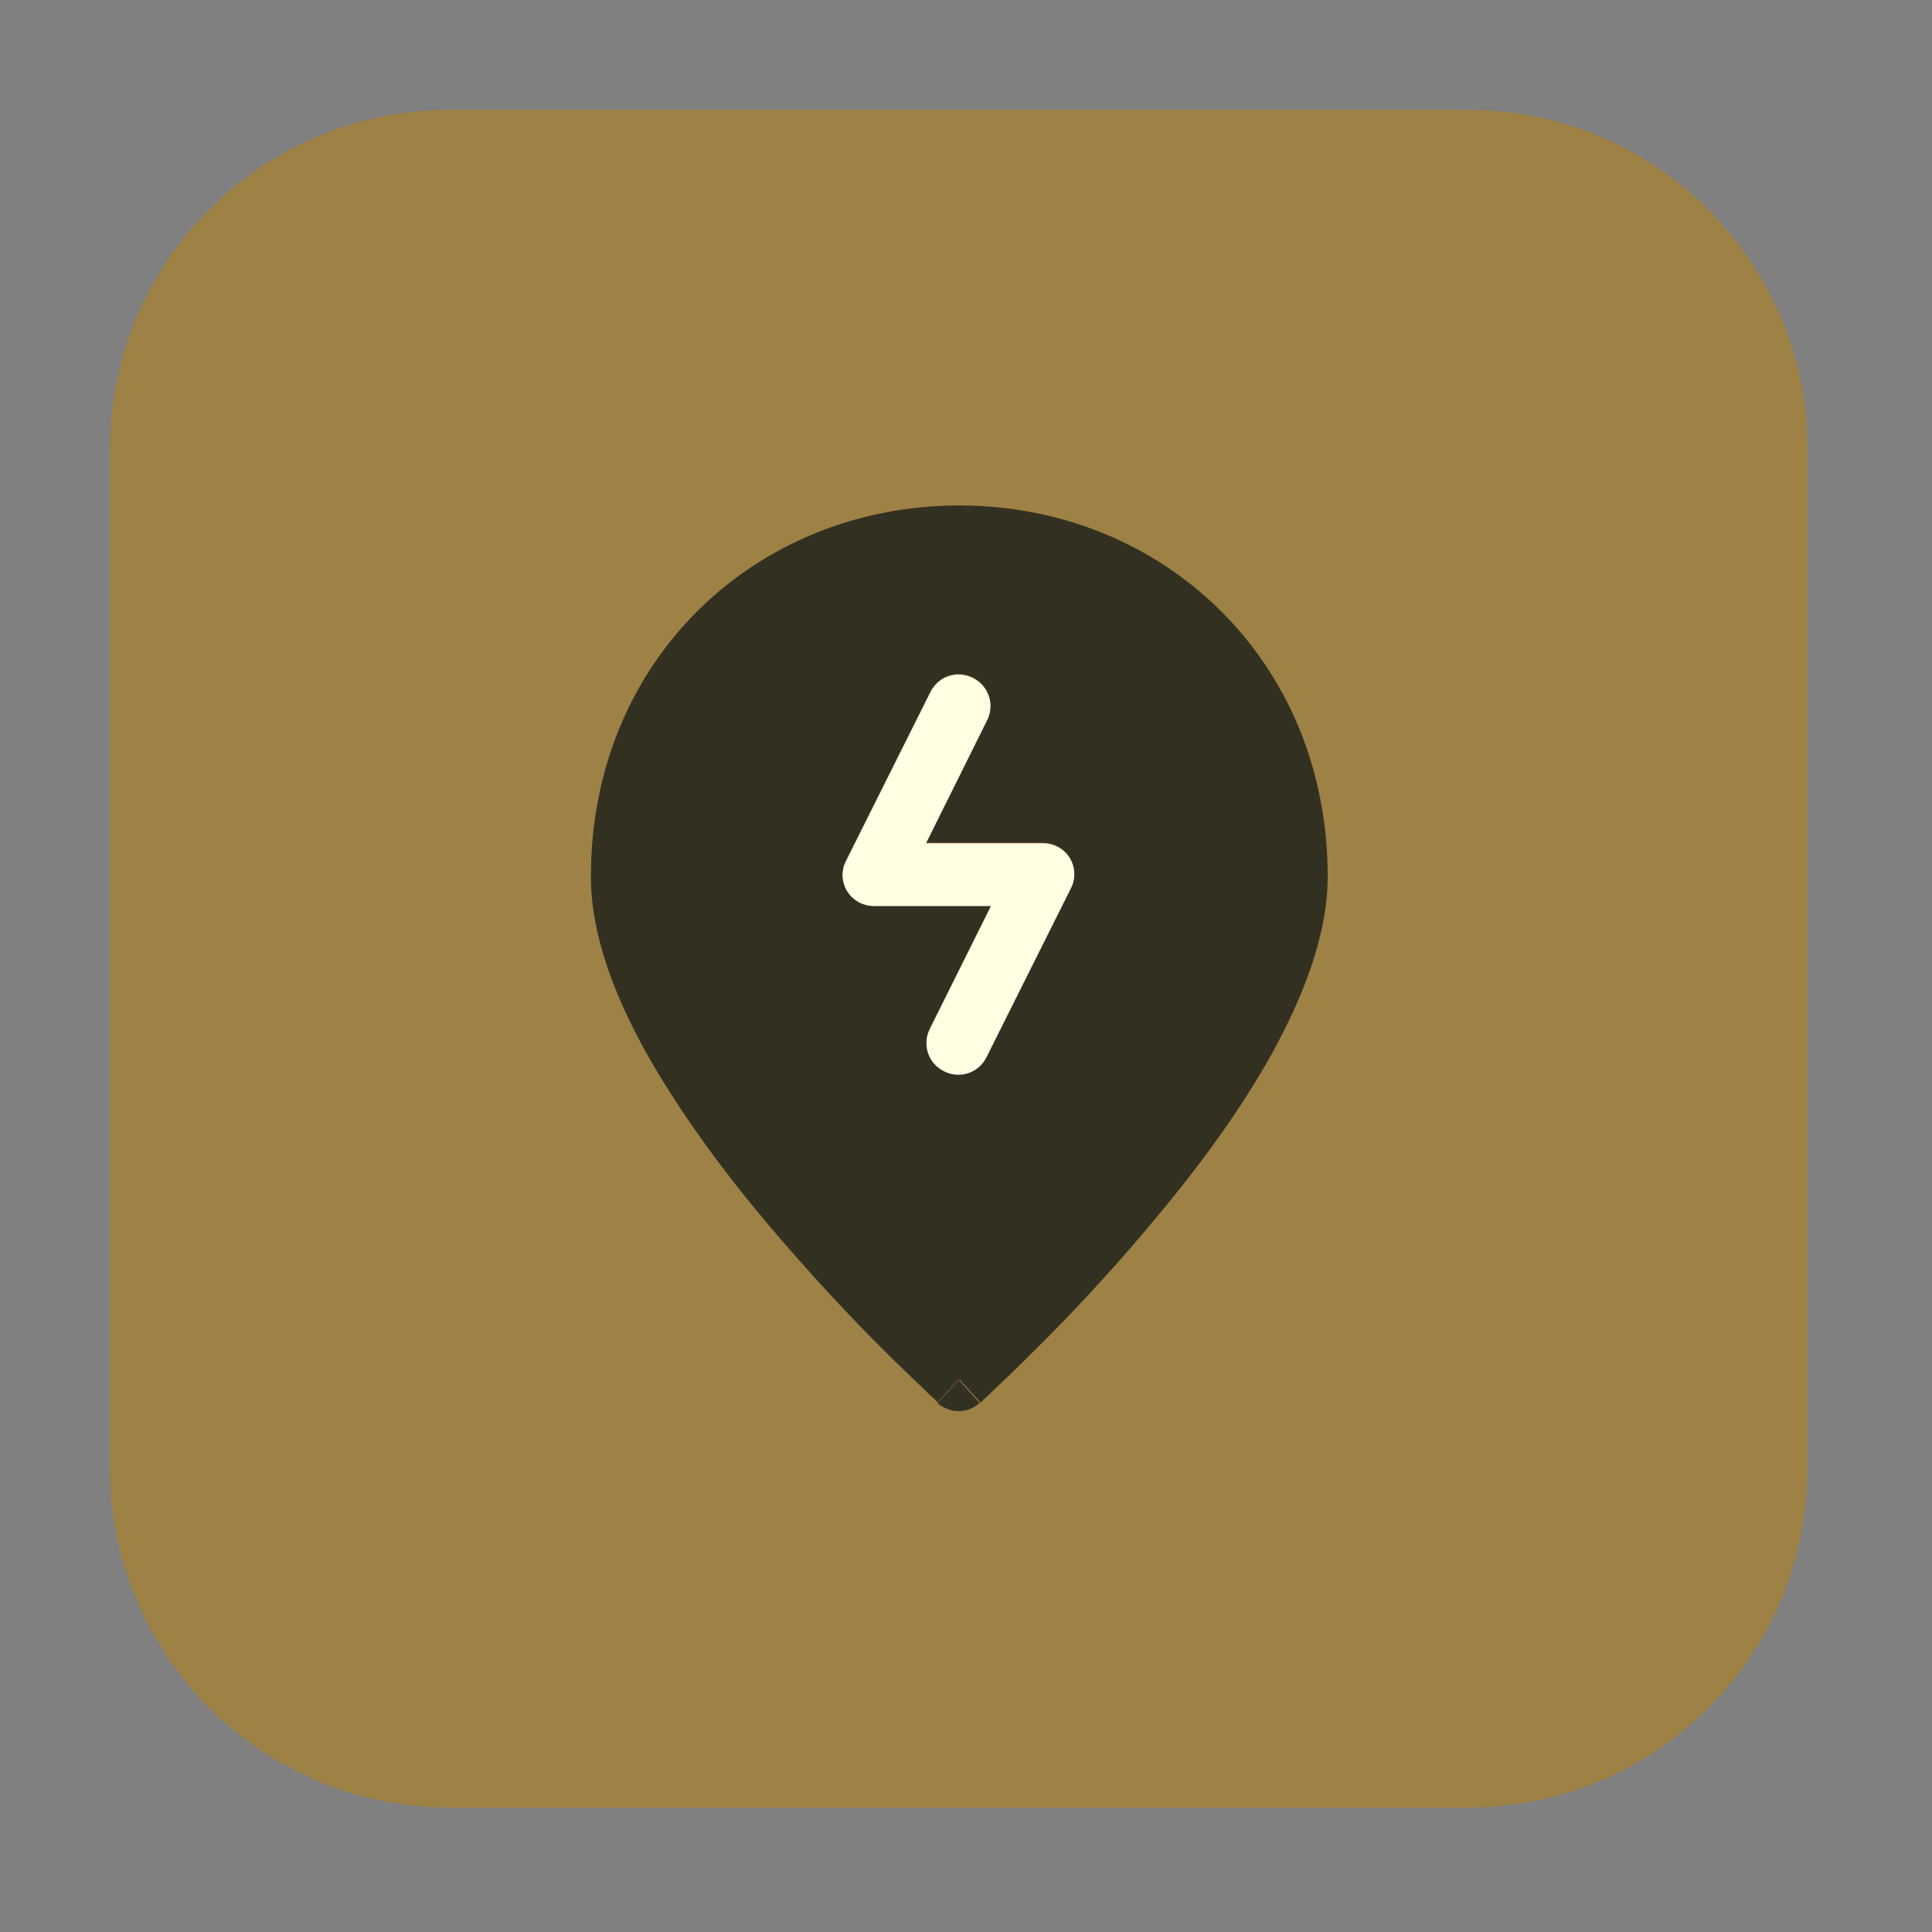
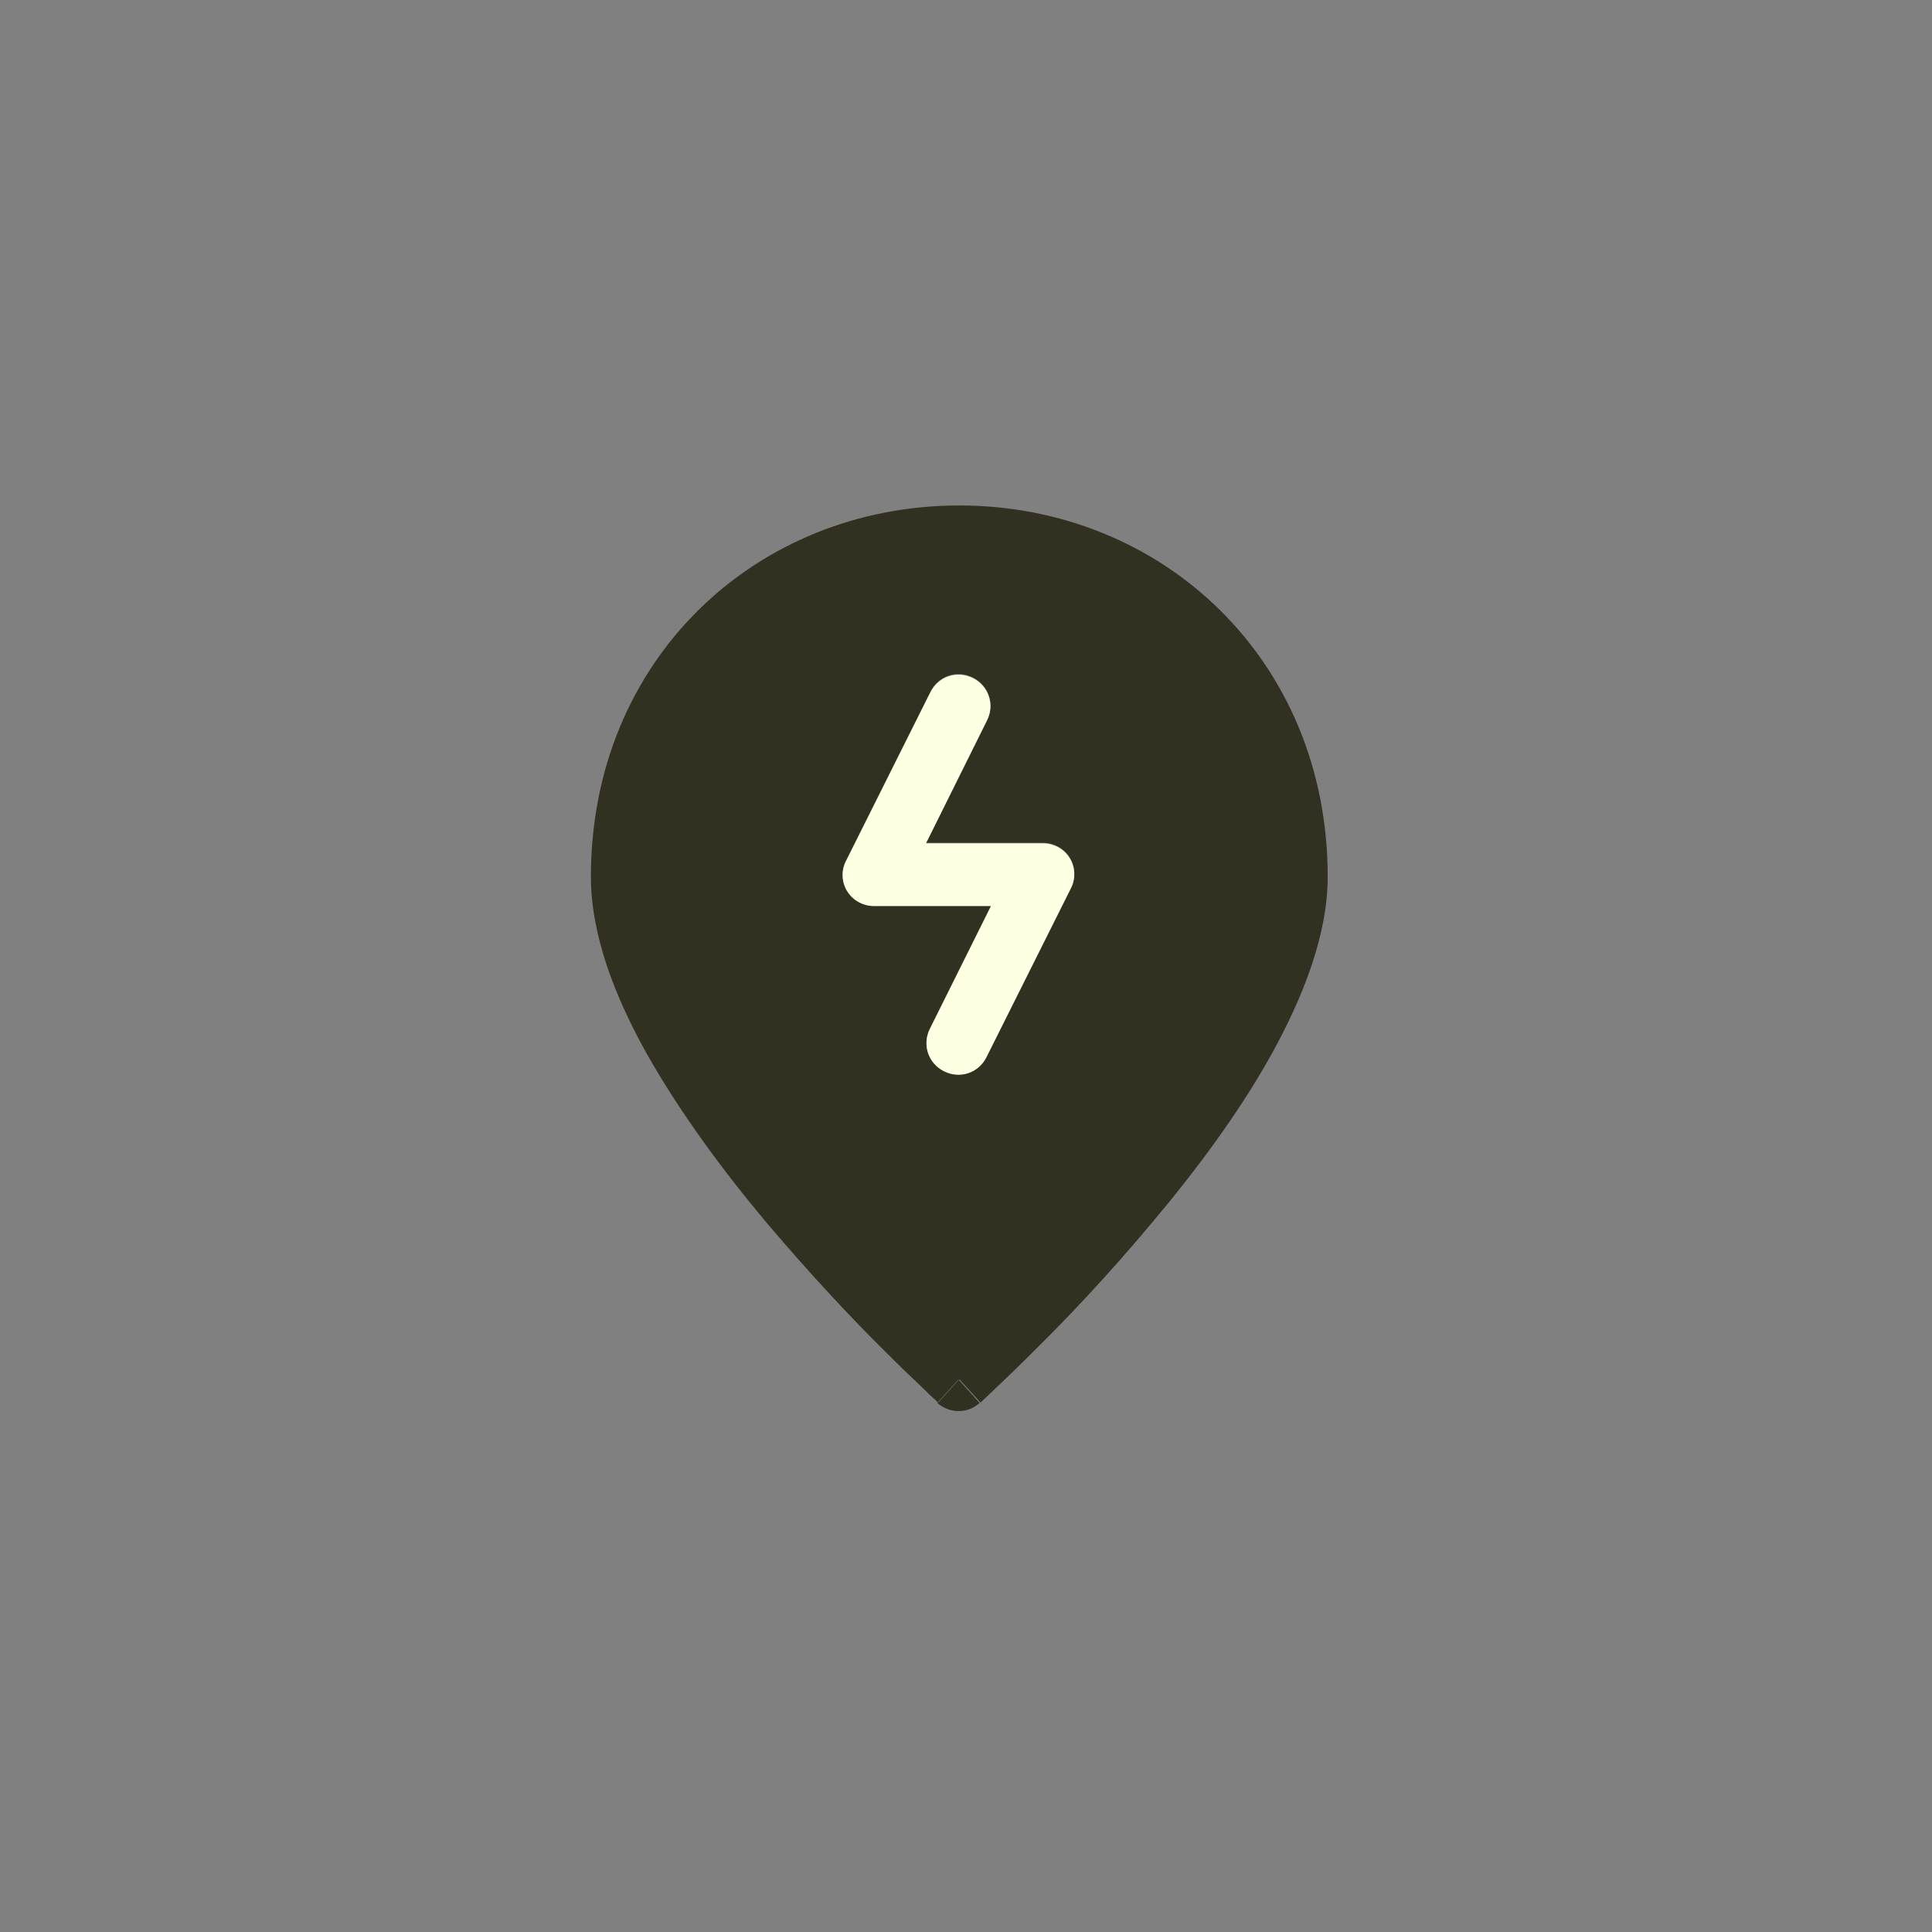
<svg xmlns="http://www.w3.org/2000/svg" width="90" zoomAndPan="magnify" viewBox="0 0 67.5 67.5" height="90" preserveAspectRatio="xMidYMid meet" version="1.0">
  <rect x="0" y="0" width="67.5" height="67.5" fill="#808080" stroke="none" />
  <defs>
    <clipPath id="05fbad1ae4">
-       <path d="M 3.84 3.84 L 63.398 3.84 L 63.398 63.398 L 3.84 63.398 Z M 3.84 3.84 " clip-rule="nonzero" />
-     </clipPath>
+       </clipPath>
  </defs>
  <g clip-path="url(#05fbad1ae4)">
-     <path fill="#9e8145" d="M 3.84 15.703 C 3.84 9.156 9.156 3.84 15.703 3.84 L 51.293 3.84 C 57.836 3.84 63.152 9.156 63.152 15.703 L 63.152 51.293 C 63.152 57.836 57.836 63.152 51.293 63.152 L 15.703 63.152 C 9.156 63.152 3.84 57.836 3.84 51.293 Z M 3.84 15.703 " fill-opacity="1" fill-rule="nonzero" />
-   </g>
+     </g>
  <path fill="#323021" d="M 33.496 48.207 C 33.008 48.746 32.766 49.016 32.766 49.016 C 32.766 49.016 32.746 48.977 32.746 48.977 C 32.727 48.957 32.688 48.918 32.648 48.879 C 32.547 48.801 32.43 48.68 32.27 48.523 C 31.934 48.207 31.48 47.773 30.906 47.199 C 29.781 46.09 28.297 44.508 26.793 42.73 C 25.293 40.949 23.789 38.914 22.621 36.859 C 21.477 34.82 20.645 32.668 20.645 30.629 C 20.645 23.039 26.418 17.66 33.516 17.66 C 40.613 17.66 46.387 23.059 46.387 30.629 C 46.387 32.648 45.539 34.82 44.41 36.859 C 43.266 38.914 41.742 40.949 40.238 42.73 C 38.734 44.531 37.254 46.09 36.125 47.199 C 35.574 47.754 35.098 48.207 34.762 48.523 C 34.605 48.68 34.465 48.801 34.387 48.879 C 34.348 48.918 34.309 48.957 34.289 48.977 L 34.27 48.977 C 34.27 48.977 34.27 49.016 34.27 49.016 C 34.27 49.016 34.023 48.746 33.535 48.207 Z M 33.496 48.207 L 34.227 49.016 C 33.812 49.395 33.18 49.395 32.746 49.016 L 33.477 48.207 Z M 34.484 25.152 C 34.762 24.602 34.543 23.945 33.992 23.672 C 33.438 23.395 32.785 23.609 32.508 24.164 L 29.562 30.055 C 29.383 30.395 29.402 30.809 29.602 31.125 C 29.801 31.441 30.156 31.637 30.531 31.637 L 34.625 31.637 L 32.488 35.93 C 32.211 36.48 32.43 37.137 32.984 37.41 C 33.535 37.688 34.188 37.473 34.465 36.918 L 37.41 31.023 C 37.59 30.688 37.57 30.273 37.371 29.957 C 37.176 29.641 36.82 29.445 36.441 29.445 L 32.352 29.445 Z M 34.484 25.152 " fill-opacity="1" fill-rule="evenodd" />
  <path fill="#ffffe4" d="M 33.992 23.691 C 34.543 23.969 34.762 24.621 34.484 25.172 L 32.352 29.465 L 36.441 29.465 C 36.82 29.465 37.176 29.66 37.371 29.977 C 37.57 30.293 37.59 30.711 37.41 31.047 L 34.465 36.938 C 34.188 37.492 33.535 37.707 32.984 37.43 C 32.43 37.156 32.211 36.504 32.488 35.949 L 34.625 31.656 L 30.531 31.656 C 30.156 31.656 29.801 31.461 29.602 31.145 C 29.402 30.828 29.383 30.414 29.562 30.078 L 32.508 24.184 C 32.785 23.629 33.438 23.414 33.992 23.691 Z M 33.992 23.691 " fill-opacity="1" fill-rule="evenodd" />
</svg>